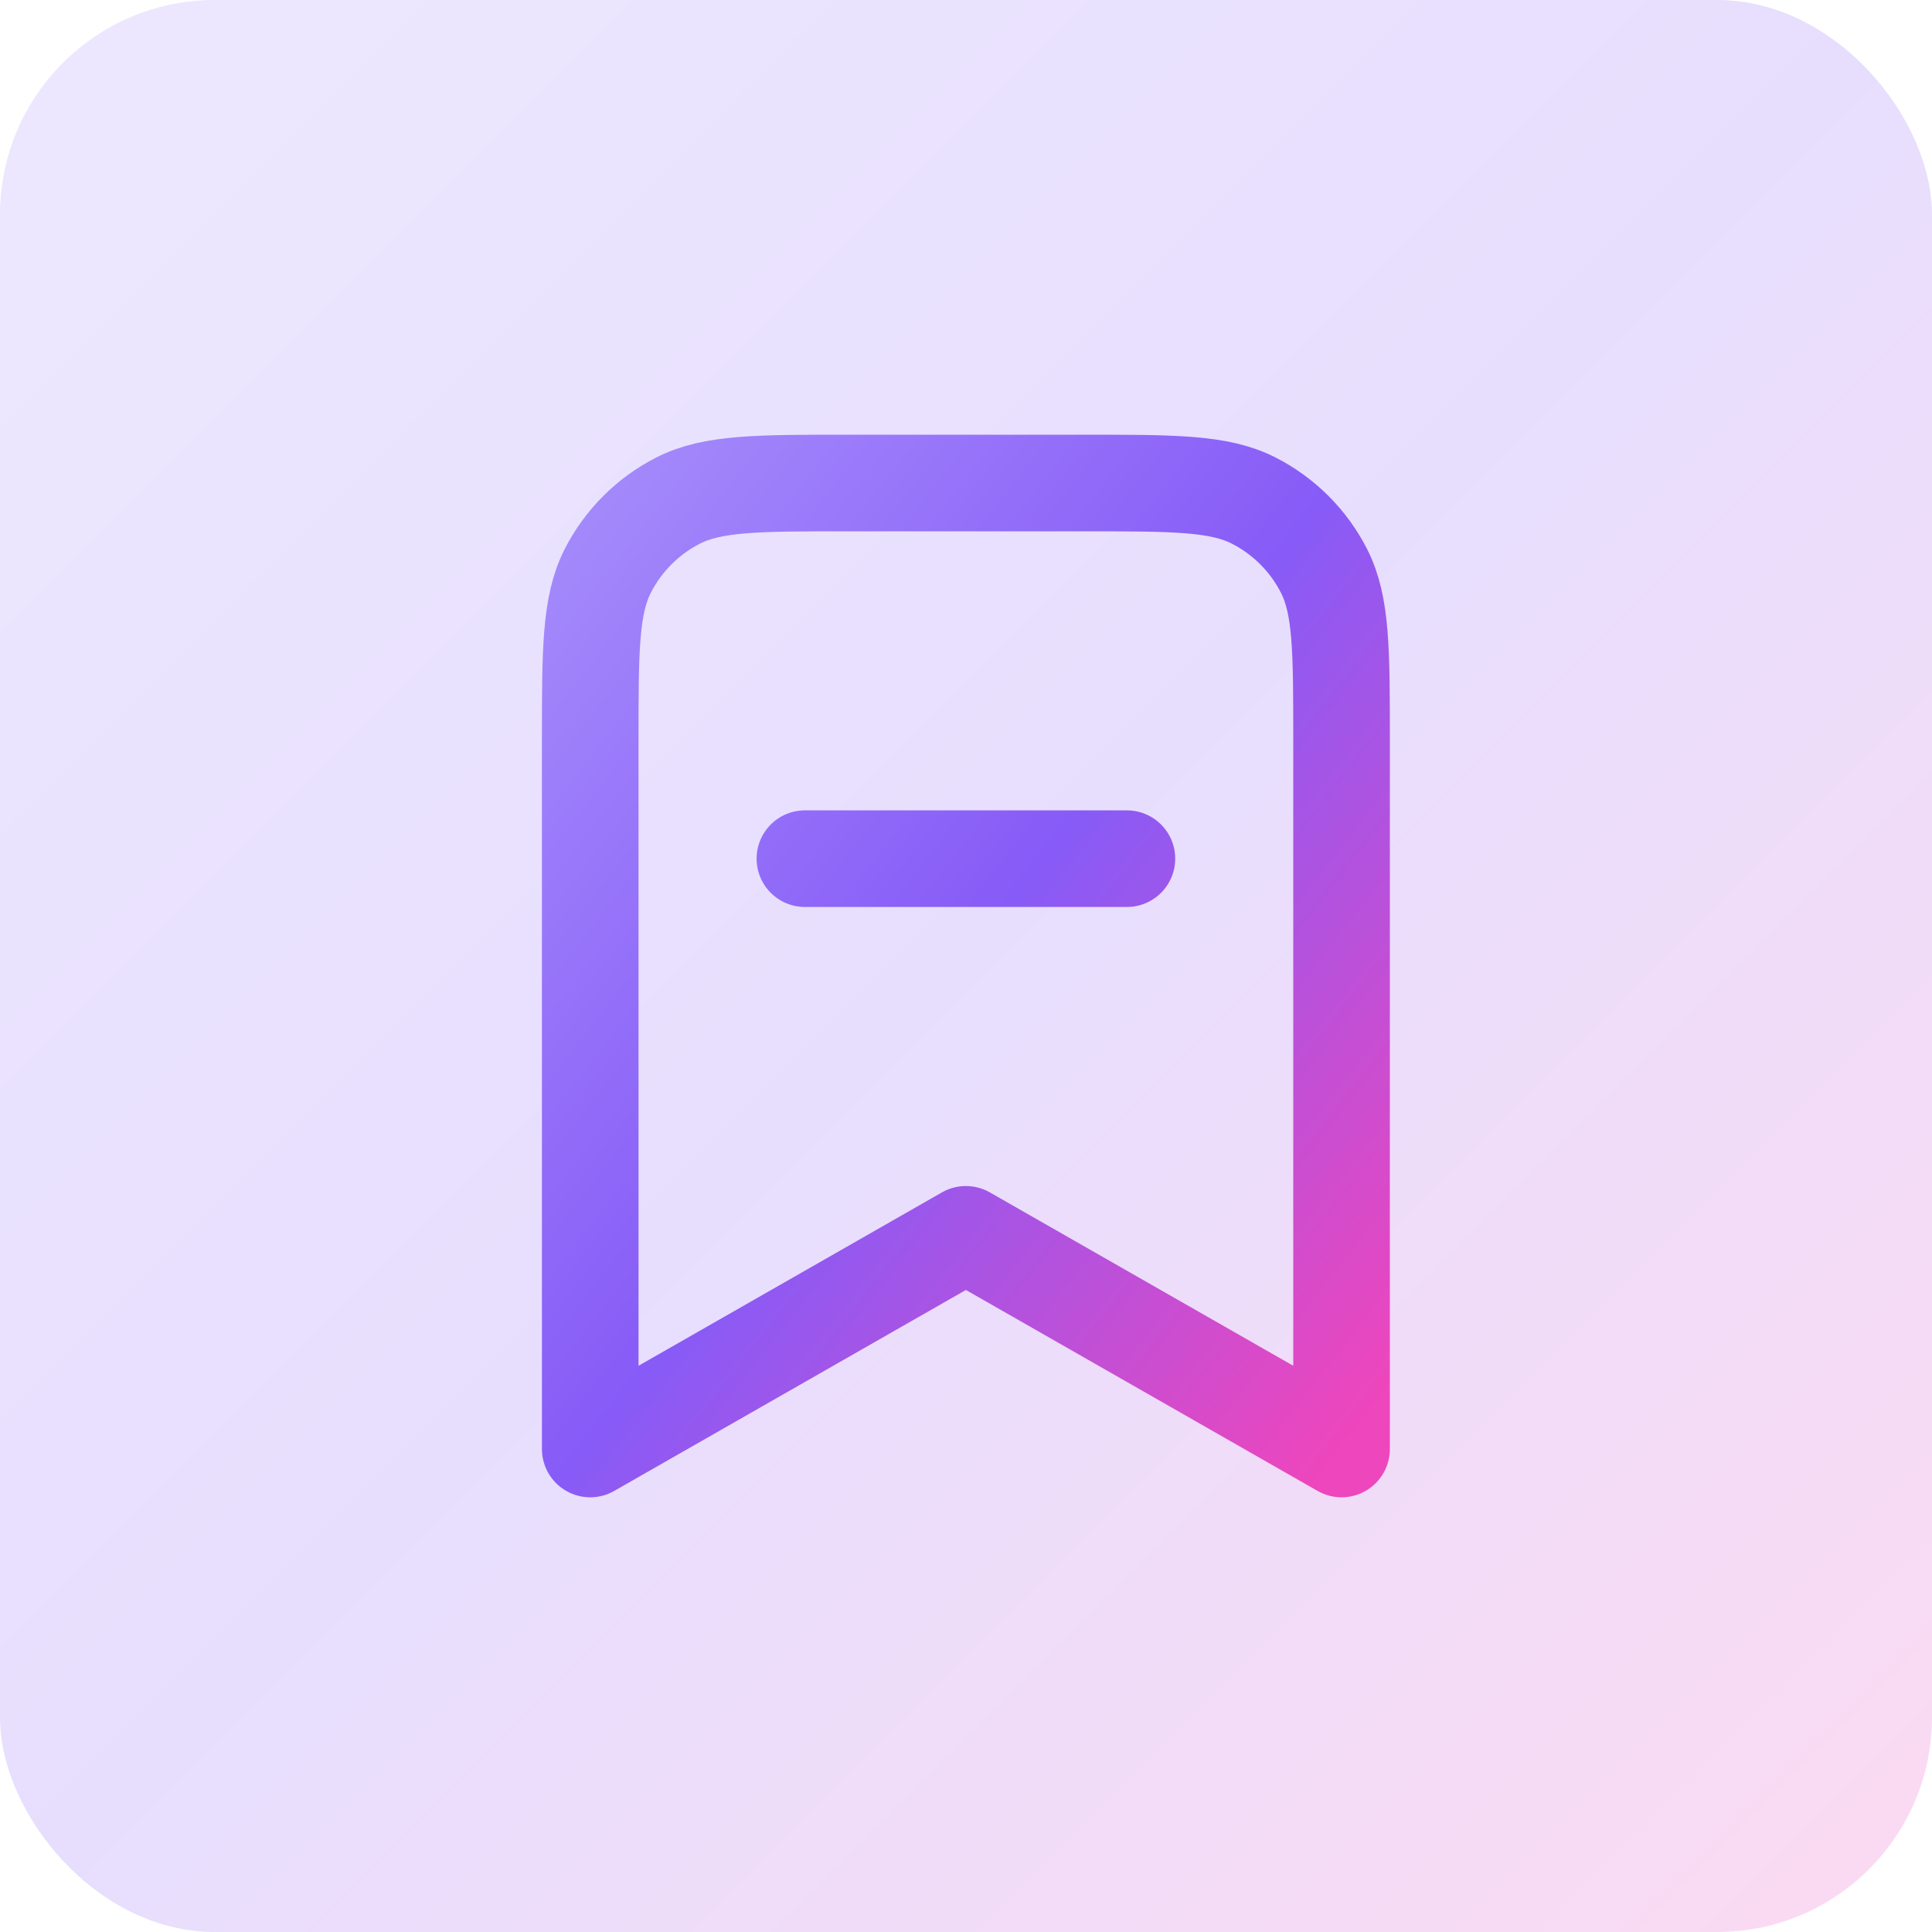
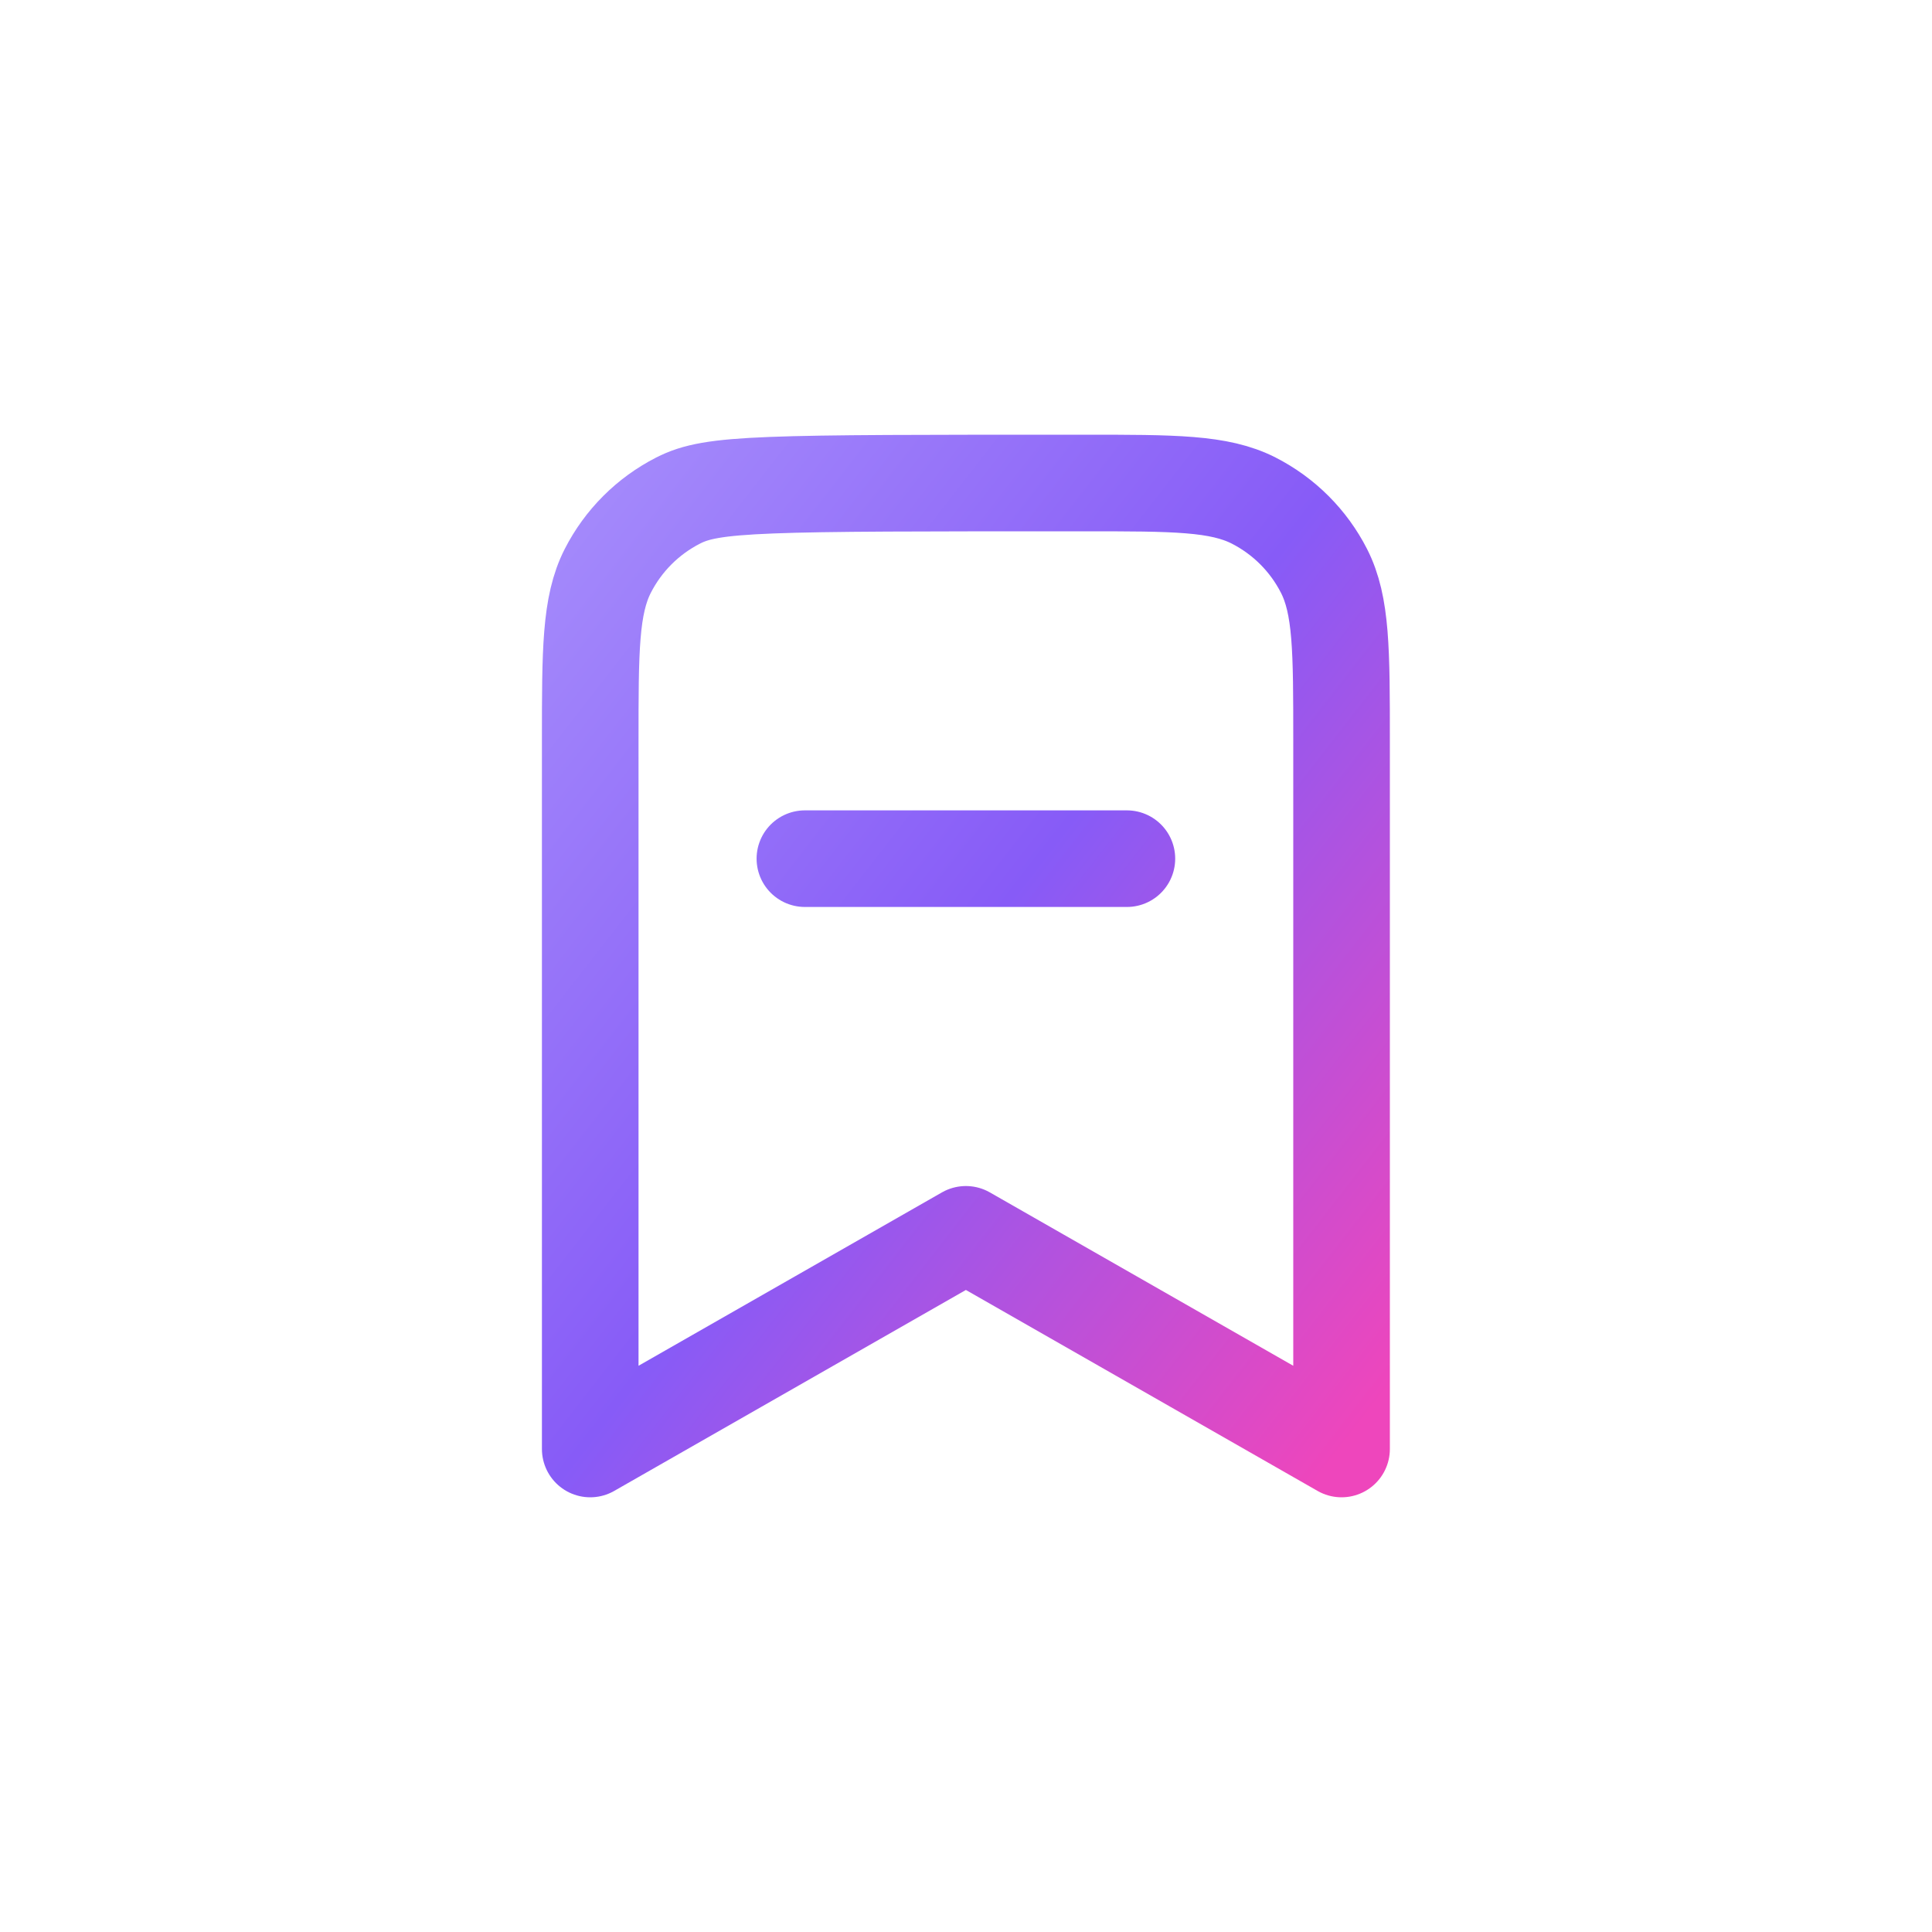
<svg xmlns="http://www.w3.org/2000/svg" width="36" height="36" viewBox="0 0 36 36" fill="none">
-   <rect width="36" height="36" rx="4" fill="url(#paint0_linear_5206_31773)" fill-opacity="0.2" />
-   <path d="M14.998 16H20.998M24.998 27V13.8C24.998 12.12 24.998 11.28 24.671 10.638C24.383 10.073 23.924 9.615 23.36 9.327C22.718 9 21.878 9 20.198 9H15.798C14.118 9 13.278 9 12.636 9.327C12.072 9.615 11.613 10.073 11.325 10.638C10.998 11.28 10.998 12.12 10.998 13.8V27L17.998 23L24.998 27Z" stroke="url(#paint1_linear_5206_31773)" stroke-width="1.8" stroke-linecap="round" stroke-linejoin="round" />
+   <path d="M14.998 16H20.998M24.998 27V13.8C24.998 12.12 24.998 11.28 24.671 10.638C24.383 10.073 23.924 9.615 23.36 9.327C22.718 9 21.878 9 20.198 9C14.118 9 13.278 9 12.636 9.327C12.072 9.615 11.613 10.073 11.325 10.638C10.998 11.28 10.998 12.12 10.998 13.8V27L17.998 23L24.998 27Z" stroke="url(#paint1_linear_5206_31773)" stroke-width="1.8" stroke-linecap="round" stroke-linejoin="round" />
  <defs>
    <linearGradient id="paint0_linear_5206_31773" x1="0" y1="0" x2="36" y2="36" gradientUnits="userSpaceOnUse">
      <stop stop-color="#A48AFB" />
      <stop offset="0.495" stop-color="#875BF7" />
      <stop offset="1" stop-color="#EE46BC" />
    </linearGradient>
    <linearGradient id="paint1_linear_5206_31773" x1="10.998" y1="9" x2="28.444" y2="22.569" gradientUnits="userSpaceOnUse">
      <stop stop-color="#A48AFB" />
      <stop offset="0.495" stop-color="#875BF7" />
      <stop offset="1" stop-color="#EE46BC" />
    </linearGradient>
  </defs>
</svg>